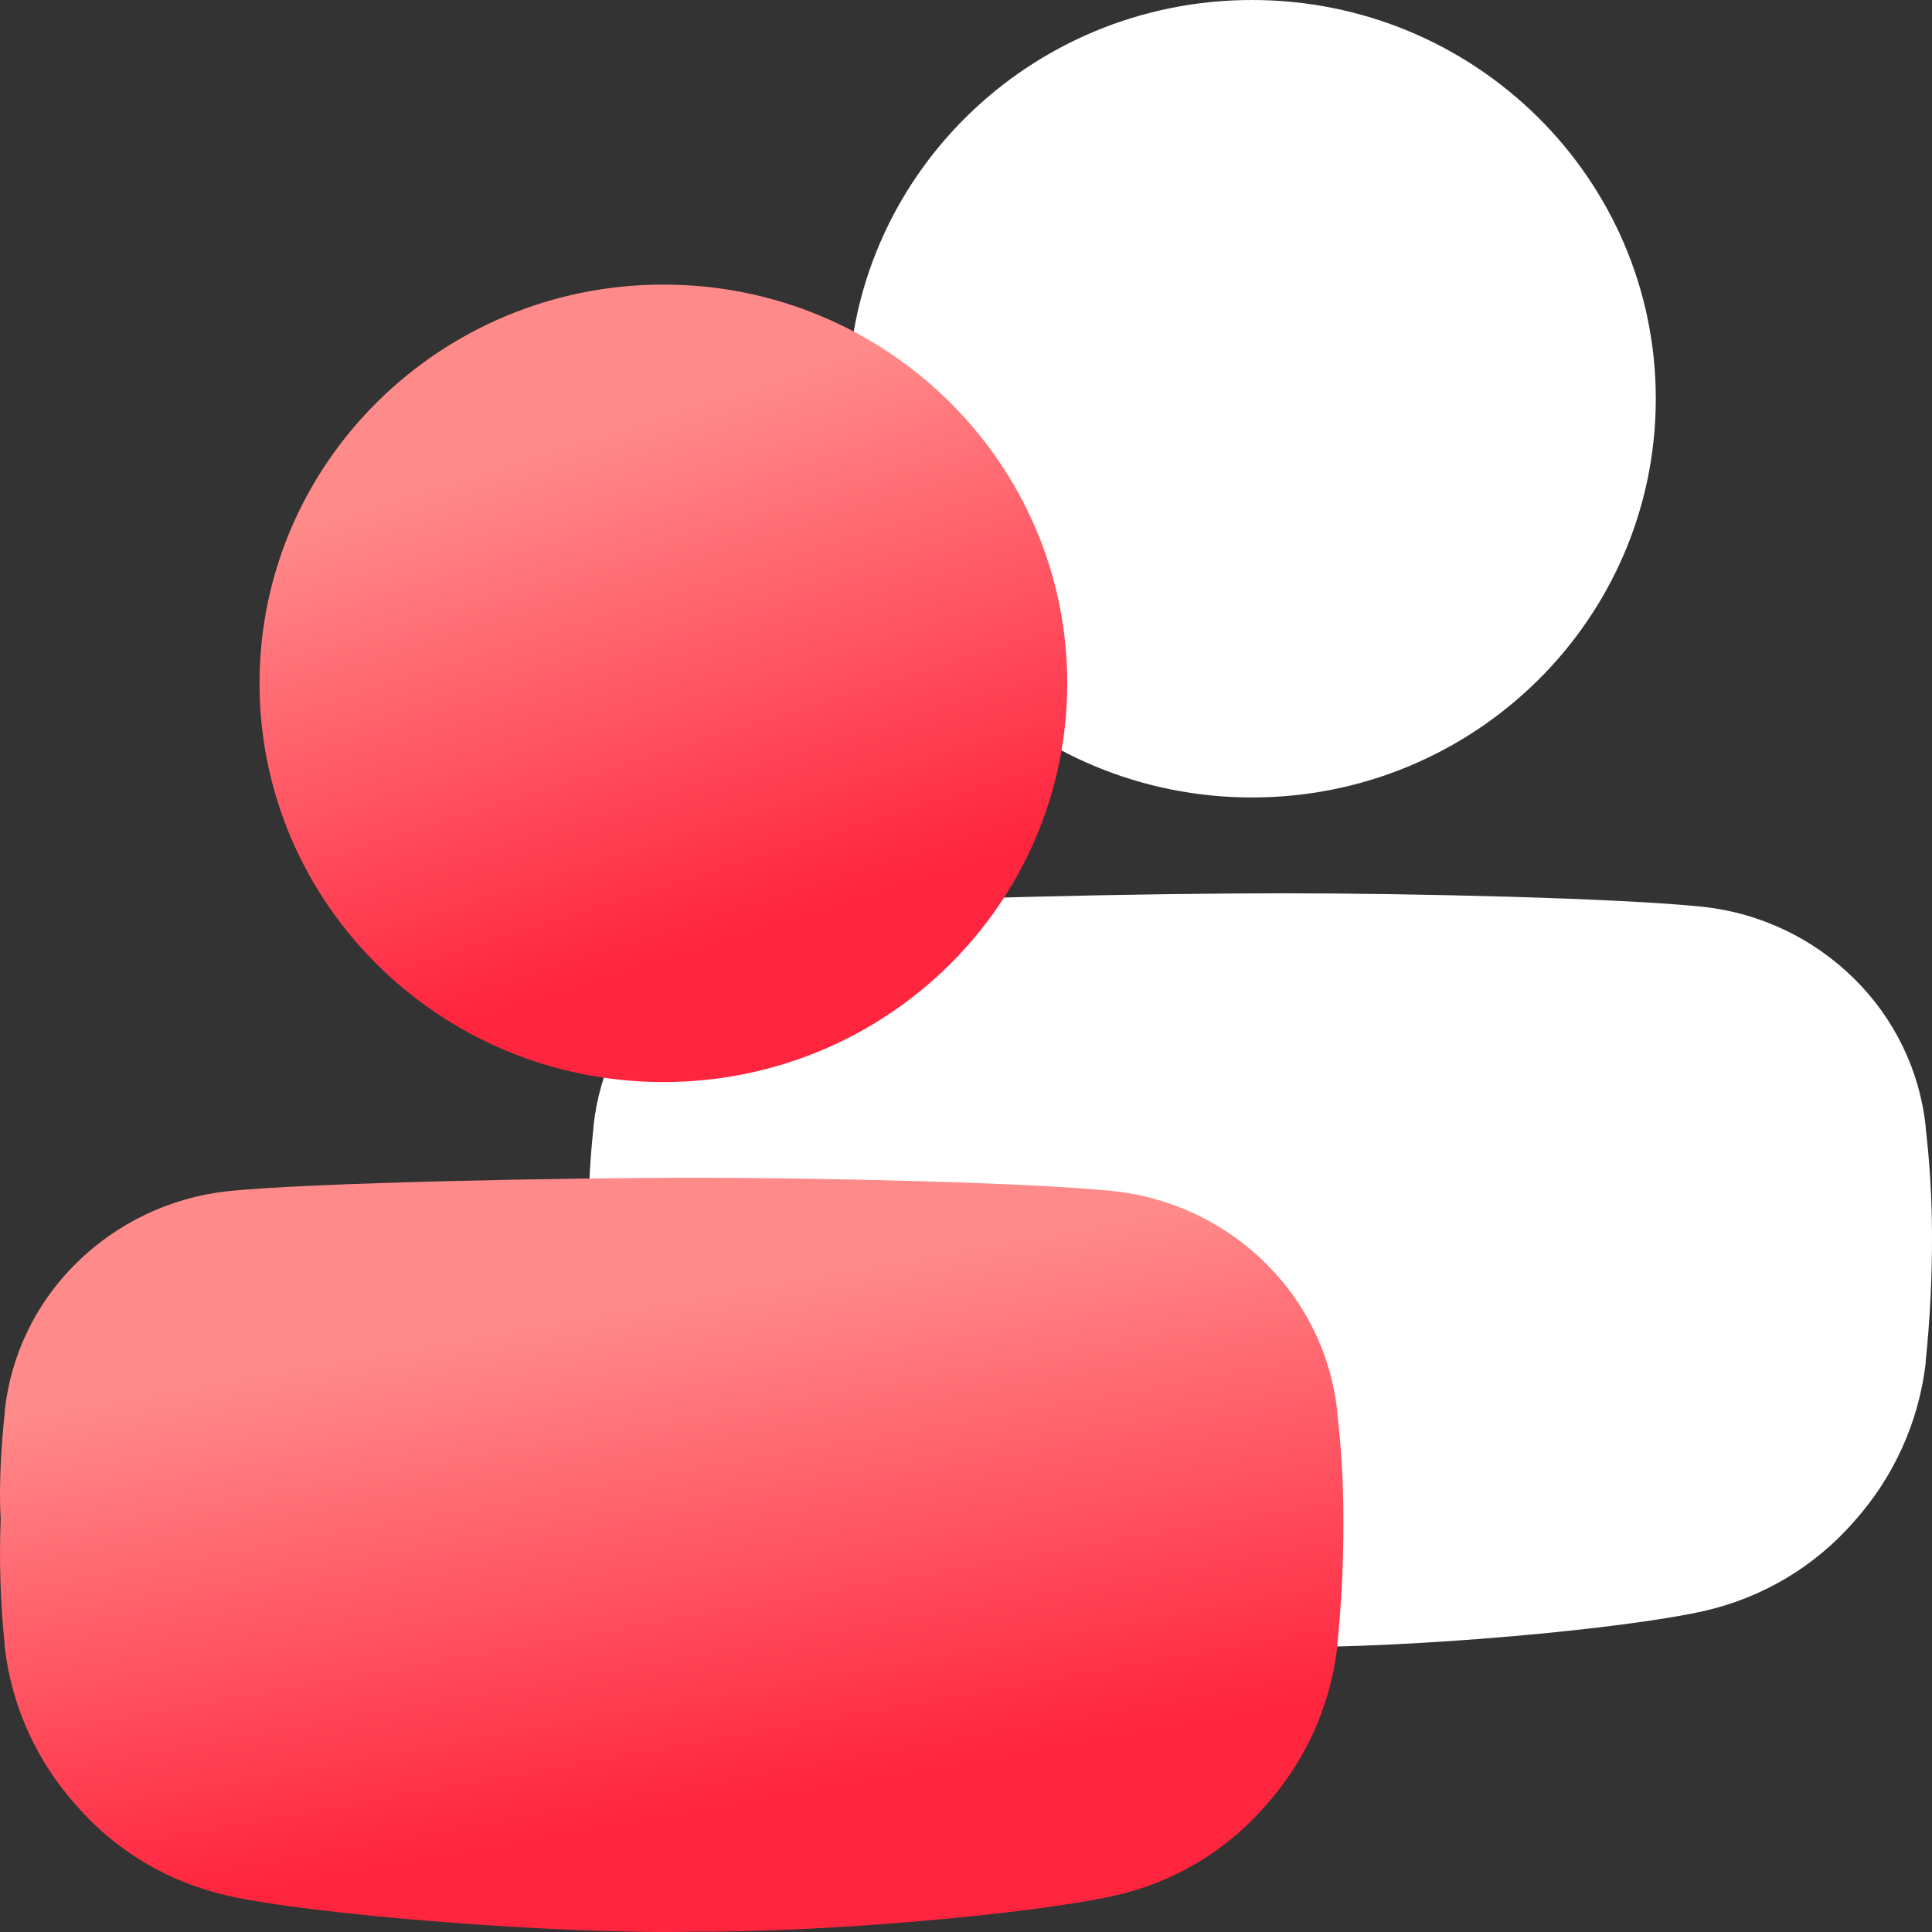
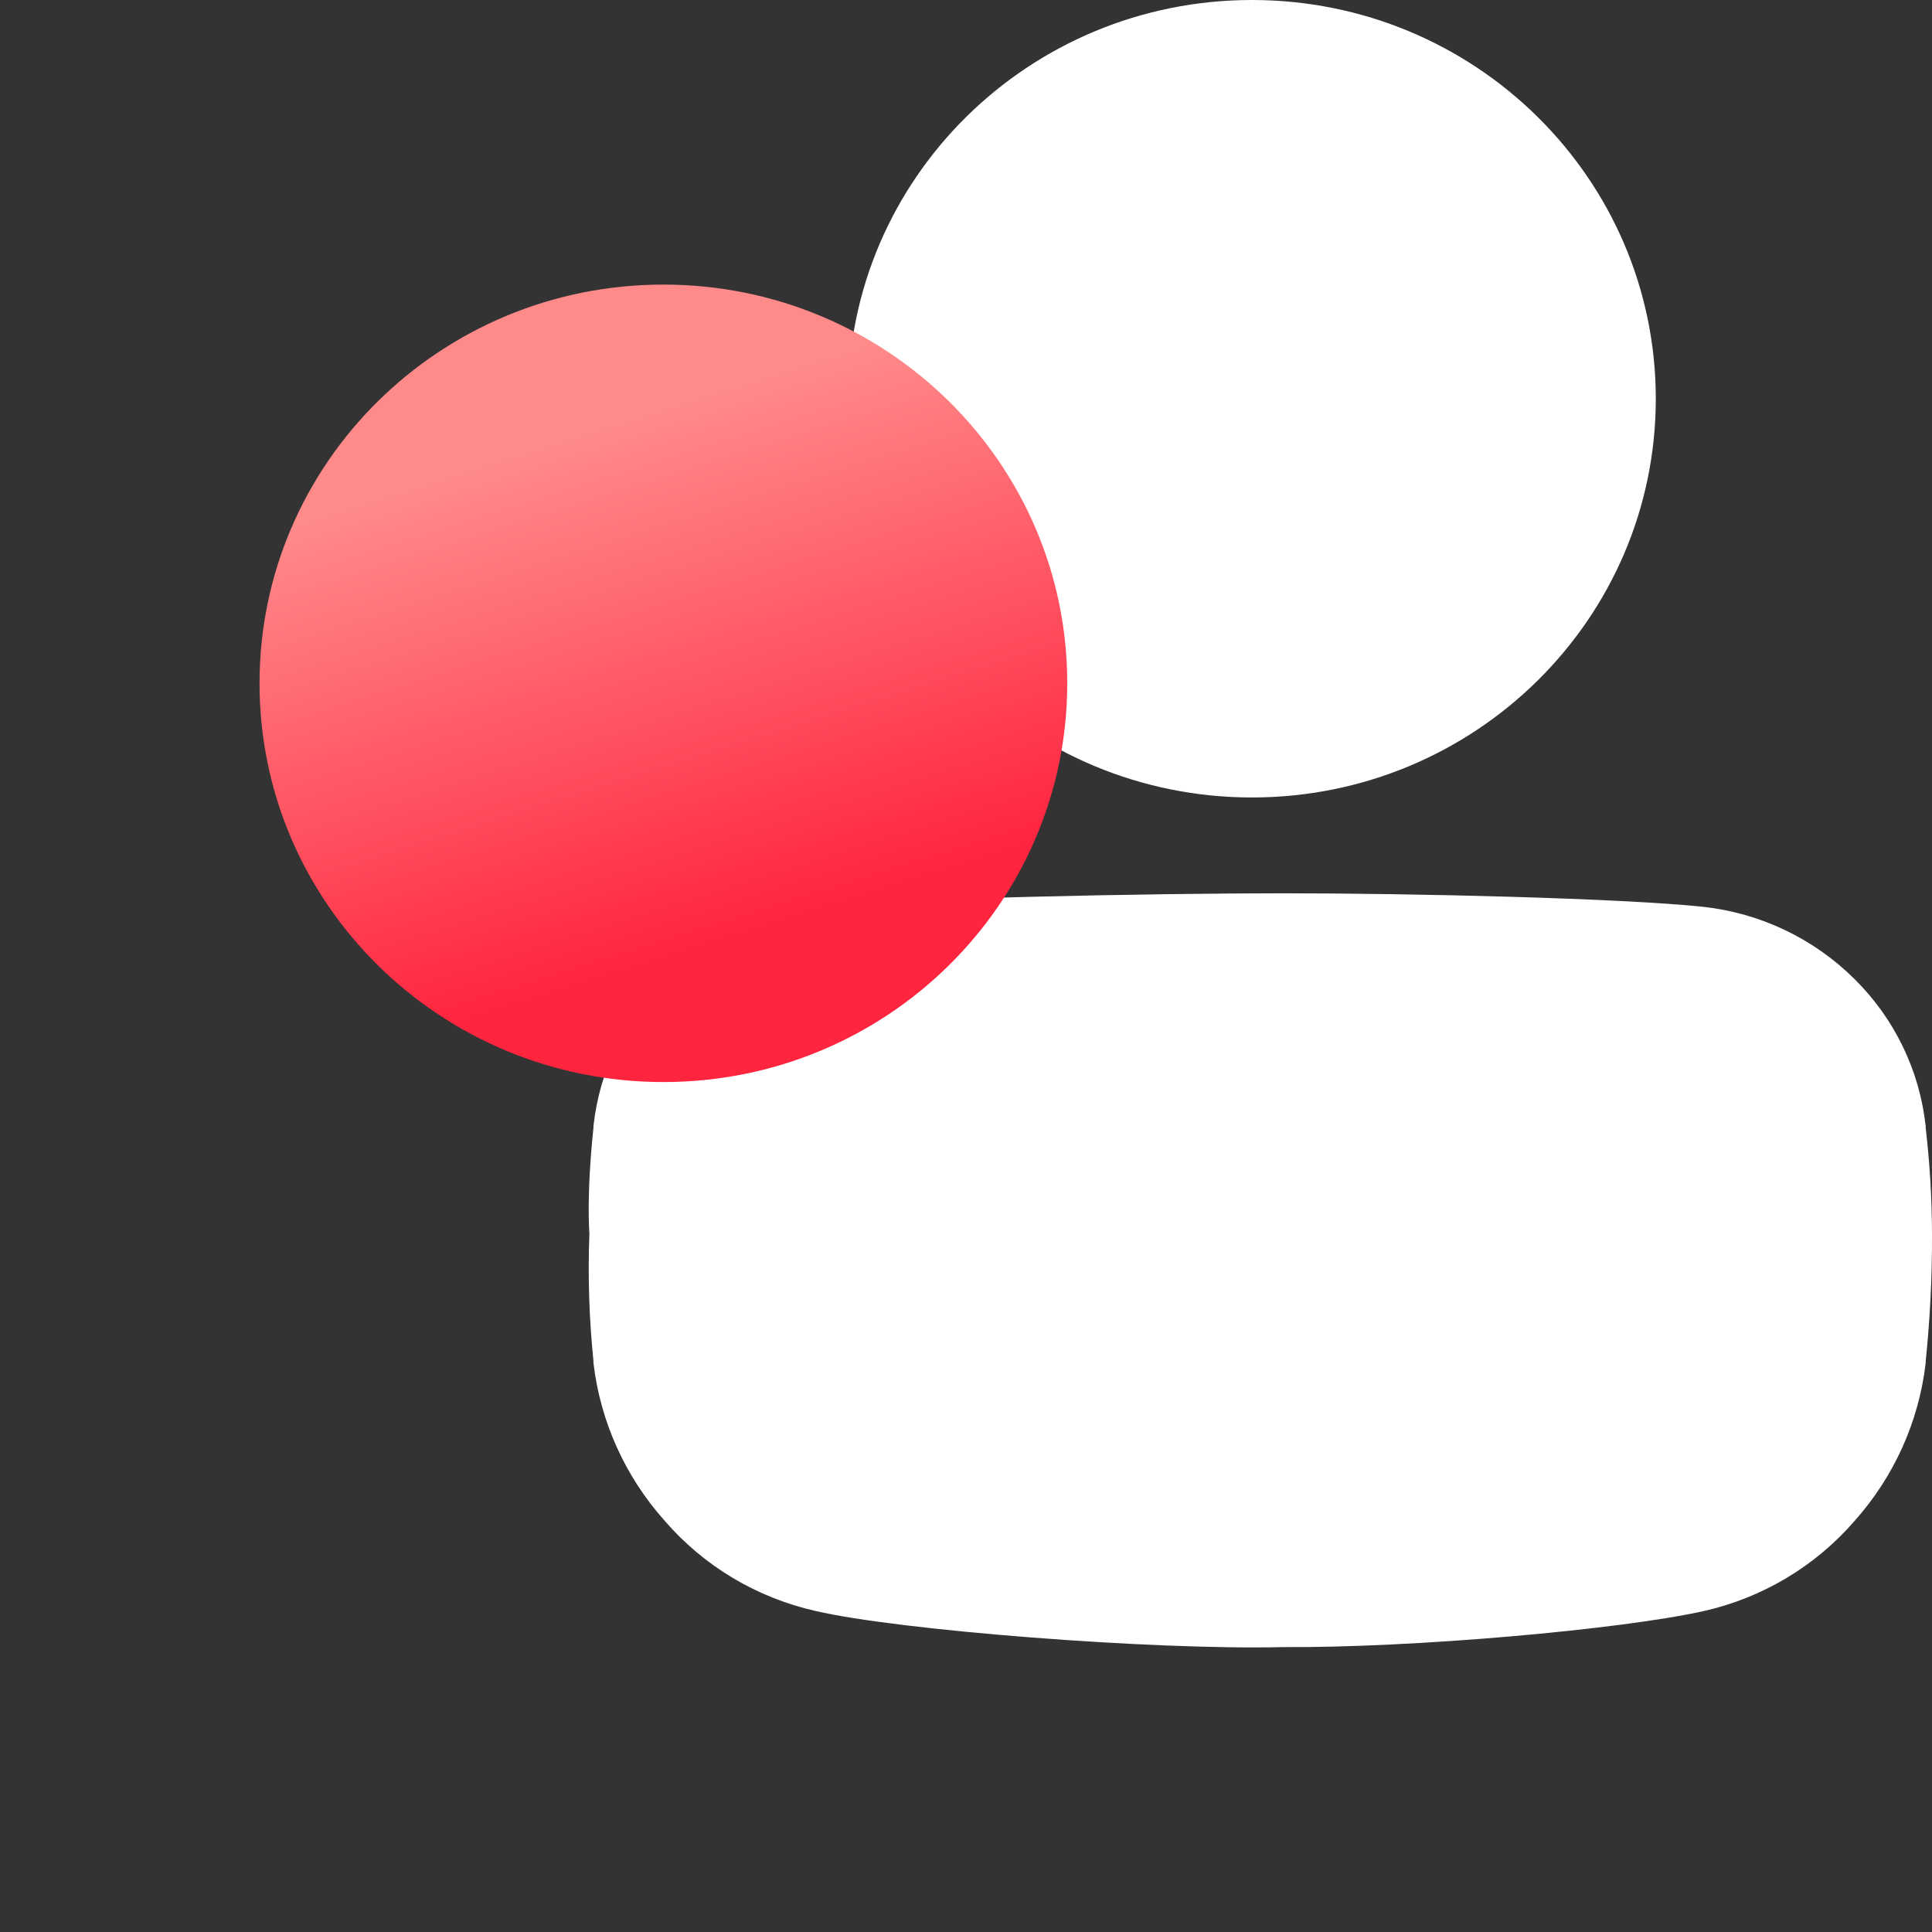
<svg xmlns="http://www.w3.org/2000/svg" width="30" height="30" viewBox="0 0 30 30" fill="none">
  <rect x="0" y="0" width="30" height="30" fill="#333333" stroke="none" />
  <path d="M19.922 25.576C17.909 25.625 13.952 25.317 12.659 25.014C11.749 24.808 10.931 24.319 10.325 23.619C9.709 22.931 9.321 22.074 9.215 21.162V21.134C9.148 20.477 9.127 19.815 9.152 19.155C9.152 19.155 9.103 18.573 9.215 17.514V17.488C9.309 16.619 9.703 15.809 10.33 15.193C10.959 14.571 11.785 14.178 12.671 14.081C13.968 13.945 17.916 13.871 19.922 13.871C21.927 13.871 25.148 13.945 26.447 14.081C27.332 14.178 28.158 14.571 28.788 15.194C29.415 15.81 29.808 16.62 29.902 17.489V17.515C29.966 18.059 29.998 18.606 30 19.154C30.003 19.817 29.97 20.479 29.902 21.138V21.164C29.796 22.076 29.409 22.934 28.793 23.622C28.186 24.322 27.368 24.81 26.458 25.016C25.162 25.305 21.936 25.59 19.922 25.576Z" fill="white" />
  <path d="M19.44 12.383C22.903 12.383 25.711 9.611 25.711 6.192C25.711 2.772 22.903 0 19.44 0C15.976 0 13.168 2.772 13.168 6.192C13.168 9.611 15.976 12.383 19.44 12.383Z" fill="white" />
-   <path d="M10.785 29.995C8.771 30.044 4.815 29.735 3.521 29.432C2.612 29.226 1.794 28.737 1.187 28.037C0.569 27.35 0.181 26.493 0.074 25.581V25.553C0.006 24.896 -0.015 24.234 0.011 23.574C0.011 23.574 -0.039 22.99 0.074 21.933V21.906C0.167 21.037 0.561 20.227 1.188 19.611C1.818 18.989 2.644 18.596 3.529 18.497C4.826 18.363 8.774 18.288 10.779 18.288C12.785 18.288 16.006 18.363 17.304 18.497C18.192 18.595 19.018 18.988 19.649 19.612C20.276 20.229 20.669 21.038 20.764 21.907V21.933C20.828 22.477 20.86 23.024 20.86 23.572C20.864 24.234 20.831 24.896 20.764 25.555V25.581C20.657 26.494 20.267 27.353 19.649 28.04C19.043 28.74 18.224 29.229 17.314 29.434C16.024 29.724 12.798 30.008 10.785 29.995Z" fill="url(#paint0_linear_45_484)" />
  <path d="M10.301 16.802C13.765 16.802 16.572 14.03 16.572 10.61C16.572 7.191 13.765 4.419 10.301 4.419C6.838 4.419 4.03 7.191 4.03 10.61C4.03 14.03 6.838 16.802 10.301 16.802Z" fill="url(#paint1_linear_45_484)" />
  <defs>
    <linearGradient id="paint0_linear_45_484" x1="20.86" y1="18.288" x2="22.242" y2="26.03" gradientUnits="userSpaceOnUse">
      <stop stop-color="#FF8A8A" />
      <stop offset="1" stop-color="#FF253F" />
    </linearGradient>
    <linearGradient id="paint1_linear_45_484" x1="16.572" y1="4.419" x2="18.986" y2="12.108" gradientUnits="userSpaceOnUse">
      <stop stop-color="#FF8A8A" />
      <stop offset="1" stop-color="#FF253F" />
    </linearGradient>
  </defs>
</svg>